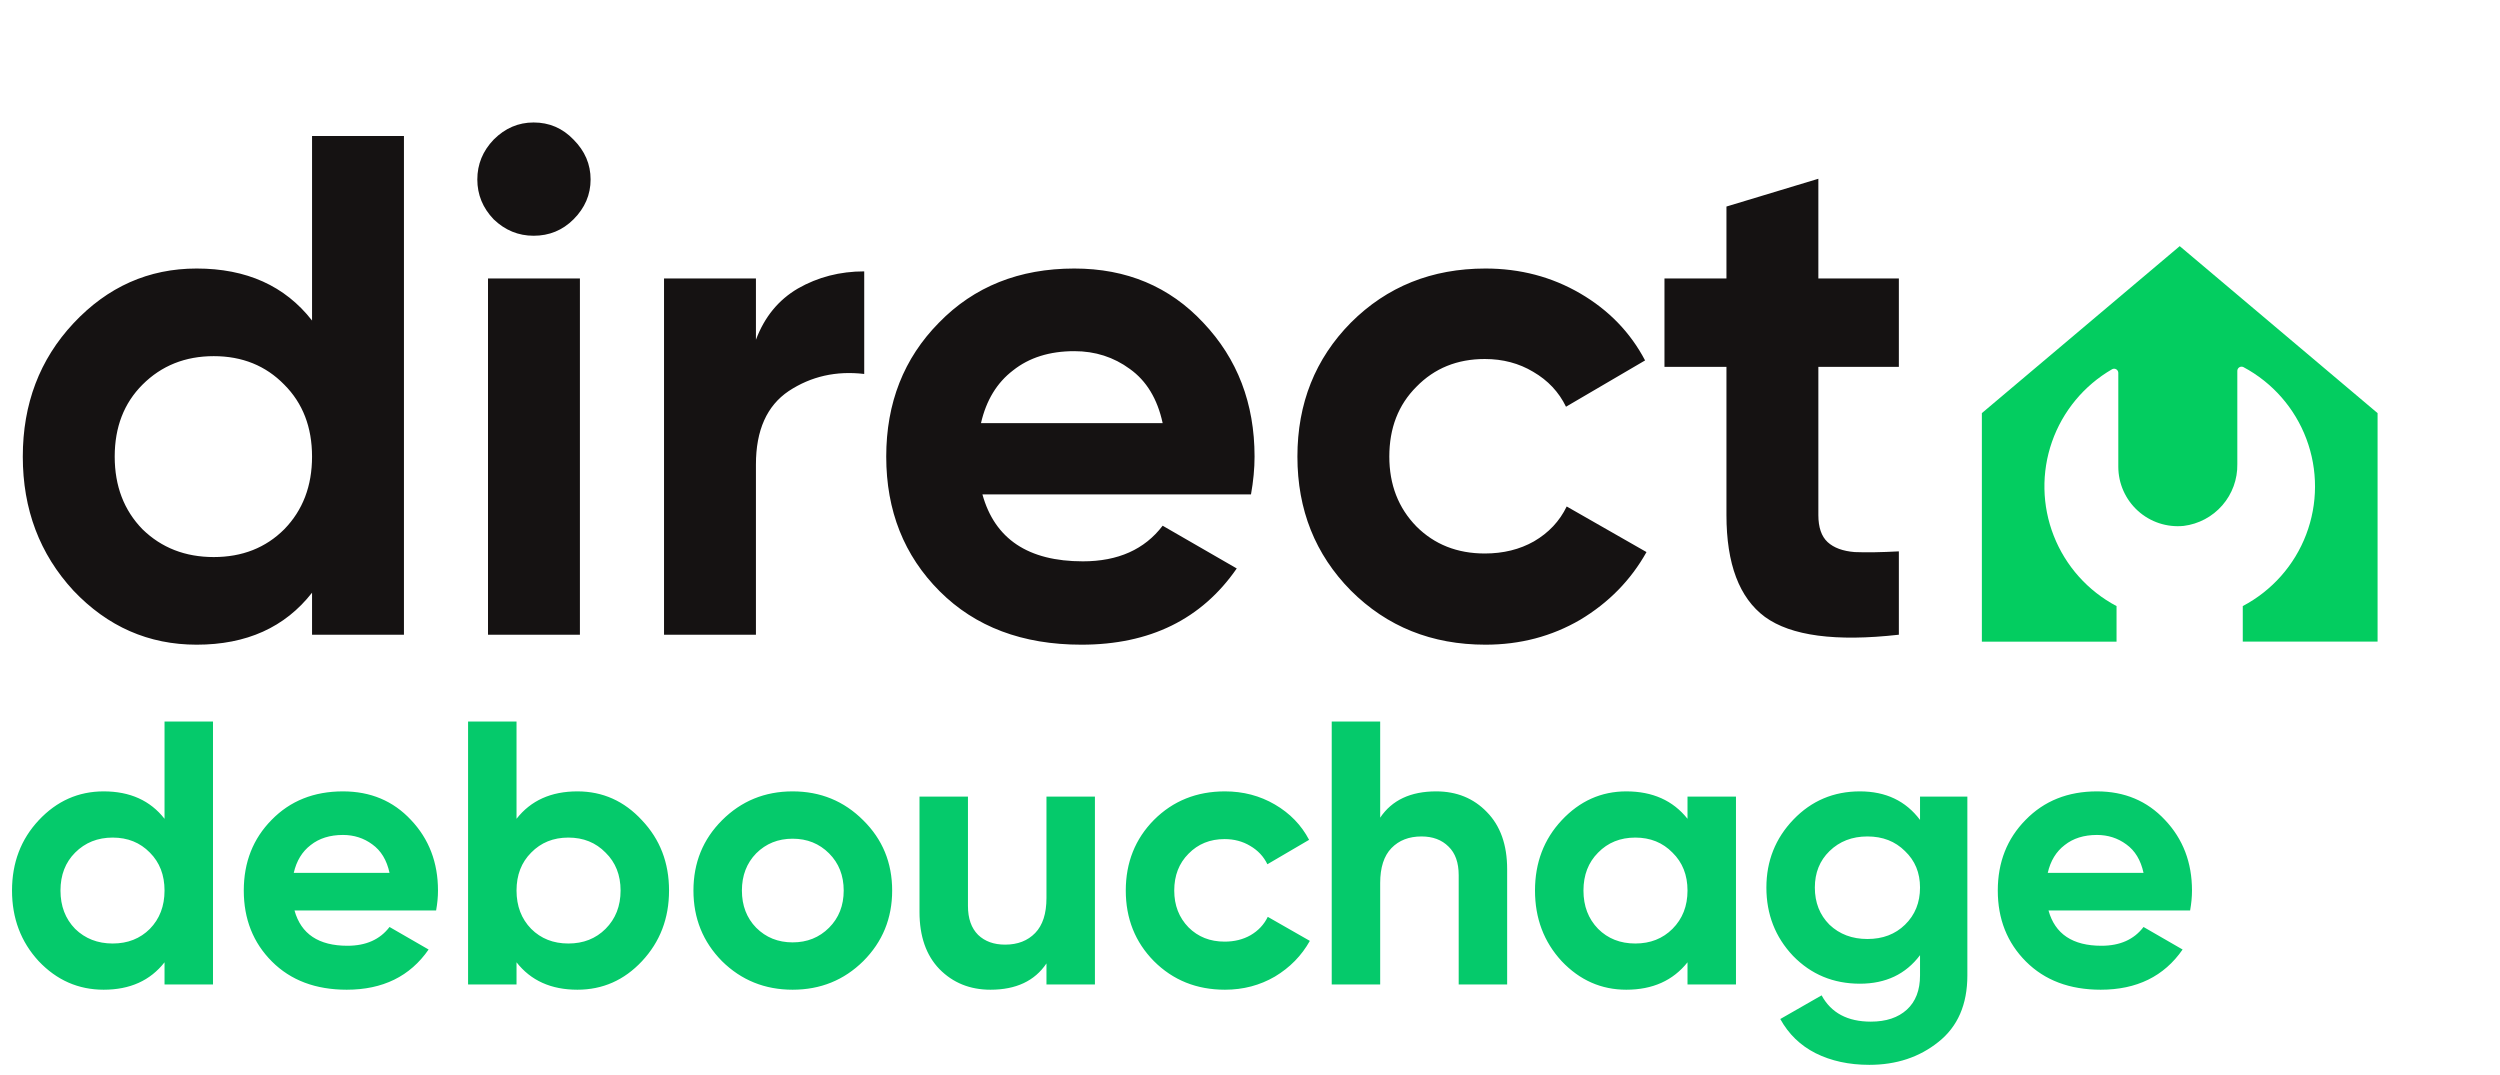
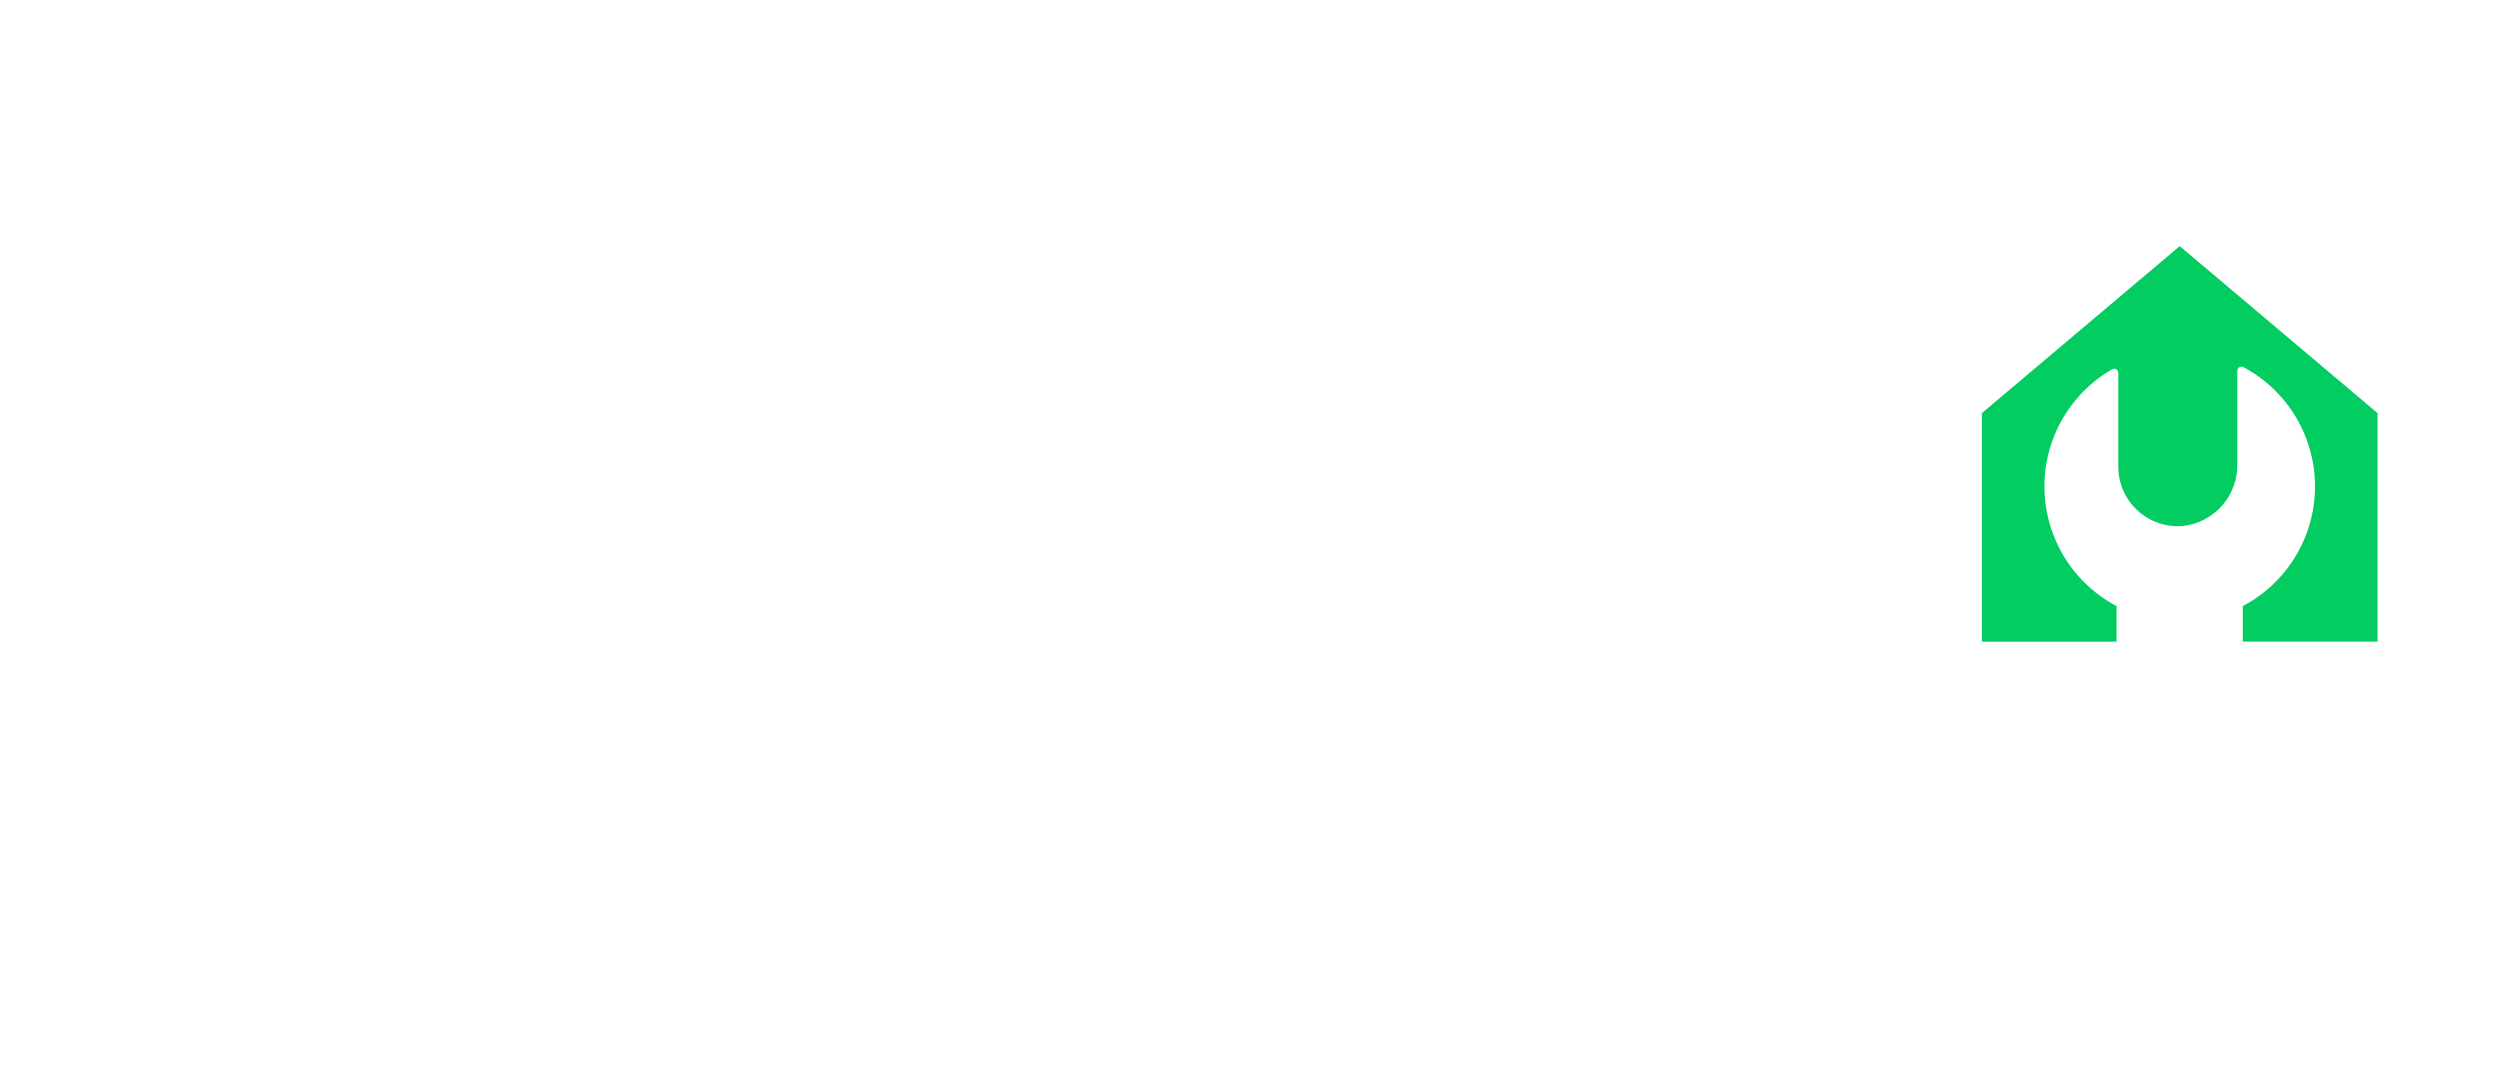
<svg xmlns="http://www.w3.org/2000/svg" width="193" height="83" viewBox="0 0 193 83" fill="none">
-   <path d="M24.09 10.5H31.185V49H24.09V45.755C22 48.432 19.03 49.77 15.18 49.77C11.477 49.77 8.305 48.377 5.665 45.59C3.062 42.767 1.76 39.32 1.76 35.25C1.76 31.18 3.062 27.752 5.665 24.965C8.305 22.142 11.477 20.73 15.18 20.73C19.03 20.73 22 22.068 24.09 24.745V10.5ZM11 40.86C12.467 42.29 14.3 43.005 16.5 43.005C18.7 43.005 20.515 42.29 21.945 40.86C23.375 39.393 24.09 37.523 24.09 35.25C24.09 32.977 23.375 31.125 21.945 29.695C20.515 28.228 18.7 27.495 16.5 27.495C14.3 27.495 12.467 28.228 11 29.695C9.57 31.125 8.855 32.977 8.855 35.25C8.855 37.523 9.57 39.393 11 40.86ZM41.194 18.2C40.02 18.2 38.994 17.778 38.114 16.935C37.27 16.055 36.849 15.028 36.849 13.855C36.849 12.682 37.27 11.655 38.114 10.775C38.994 9.895 40.02 9.455 41.194 9.455C42.404 9.455 43.43 9.895 44.274 10.775C45.154 11.655 45.594 12.682 45.594 13.855C45.594 15.028 45.154 16.055 44.274 16.935C43.43 17.778 42.404 18.2 41.194 18.2ZM37.674 49V21.5H44.769V49H37.674ZM58.358 26.23C59.018 24.47 60.099 23.15 61.603 22.27C63.143 21.39 64.848 20.95 66.718 20.95V28.87C64.554 28.613 62.611 29.053 60.888 30.19C59.201 31.327 58.358 33.215 58.358 35.855V49H51.263V21.5H58.358V26.23ZM75.842 38.165C76.795 41.612 79.38 43.335 83.597 43.335C86.31 43.335 88.363 42.418 89.757 40.585L95.477 43.885C92.763 47.808 88.767 49.77 83.487 49.77C78.94 49.77 75.292 48.395 72.542 45.645C69.792 42.895 68.417 39.43 68.417 35.25C68.417 31.107 69.773 27.66 72.487 24.91C75.2 22.123 78.683 20.73 82.937 20.73C86.97 20.73 90.288 22.123 92.892 24.91C95.532 27.697 96.852 31.143 96.852 35.25C96.852 36.167 96.76 37.138 96.577 38.165H75.842ZM75.732 32.665H89.757C89.353 30.795 88.51 29.402 87.227 28.485C85.98 27.568 84.55 27.11 82.937 27.11C81.03 27.11 79.453 27.605 78.207 28.595C76.96 29.548 76.135 30.905 75.732 32.665ZM114.68 49.77C110.536 49.77 107.071 48.377 104.285 45.59C101.535 42.803 100.16 39.357 100.16 35.25C100.16 31.143 101.535 27.697 104.285 24.91C107.071 22.123 110.536 20.73 114.68 20.73C117.356 20.73 119.795 21.372 121.995 22.655C124.195 23.938 125.863 25.662 127 27.825L120.895 31.4C120.345 30.263 119.501 29.365 118.365 28.705C117.265 28.045 116.018 27.715 114.625 27.715C112.498 27.715 110.738 28.43 109.345 29.86C107.951 31.253 107.255 33.05 107.255 35.25C107.255 37.413 107.951 39.21 109.345 40.64C110.738 42.033 112.498 42.73 114.625 42.73C116.055 42.73 117.32 42.418 118.42 41.795C119.556 41.135 120.4 40.237 120.95 39.1L127.11 42.62C125.9 44.783 124.195 46.525 121.995 47.845C119.795 49.128 117.356 49.77 114.68 49.77ZM146.592 28.32H140.377V39.76C140.377 40.713 140.616 41.41 141.092 41.85C141.569 42.29 142.266 42.547 143.182 42.62C144.099 42.657 145.236 42.638 146.592 42.565V49C141.716 49.55 138.269 49.092 136.252 47.625C134.272 46.158 133.282 43.537 133.282 39.76V28.32H128.497V21.5H133.282V15.945L140.377 13.8V21.5H146.592V28.32Z" fill="#151212" />
-   <path d="M12.702 55.7H16.443V76H12.702V74.289C11.6 75.7 10.034 76.406 8.004 76.406C6.051 76.406 4.379 75.671 2.987 74.202C1.614 72.713 0.928 70.896 0.928 68.75C0.928 66.604 1.614 64.796 2.987 63.327C4.379 61.838 6.051 61.094 8.004 61.094C10.034 61.094 11.6 61.8 12.702 63.211V55.7ZM5.8 71.708C6.573 72.462 7.54 72.839 8.7 72.839C9.86 72.839 10.817 72.462 11.571 71.708C12.325 70.935 12.702 69.949 12.702 68.75C12.702 67.551 12.325 66.575 11.571 65.821C10.817 65.048 9.86 64.661 8.7 64.661C7.54 64.661 6.573 65.048 5.8 65.821C5.046 66.575 4.669 67.551 4.669 68.75C4.669 69.949 5.046 70.935 5.8 71.708ZM22.735 70.287C23.238 72.104 24.601 73.013 26.824 73.013C28.255 73.013 29.338 72.53 30.072 71.563L33.088 73.303C31.658 75.372 29.55 76.406 26.766 76.406C24.369 76.406 22.445 75.681 20.995 74.231C19.545 72.781 18.82 70.954 18.82 68.75C18.82 66.565 19.536 64.748 20.966 63.298C22.397 61.829 24.234 61.094 26.476 61.094C28.603 61.094 30.353 61.829 31.725 63.298C33.117 64.767 33.813 66.585 33.813 68.75C33.813 69.233 33.765 69.746 33.668 70.287H22.735ZM22.677 67.387H30.072C29.86 66.401 29.415 65.666 28.738 65.183C28.081 64.7 27.327 64.458 26.476 64.458C25.471 64.458 24.64 64.719 23.982 65.241C23.325 65.744 22.89 66.459 22.677 67.387ZM44.574 61.094C46.527 61.094 48.189 61.838 49.562 63.327C50.954 64.796 51.65 66.604 51.65 68.75C51.65 70.896 50.954 72.713 49.562 74.202C48.189 75.671 46.527 76.406 44.574 76.406C42.544 76.406 40.978 75.7 39.876 74.289V76H36.135V55.7H39.876V63.211C40.978 61.8 42.544 61.094 44.574 61.094ZM41.007 71.708C41.761 72.462 42.718 72.839 43.878 72.839C45.038 72.839 45.995 72.462 46.749 71.708C47.522 70.935 47.909 69.949 47.909 68.75C47.909 67.551 47.522 66.575 46.749 65.821C45.995 65.048 45.038 64.661 43.878 64.661C42.718 64.661 41.761 65.048 41.007 65.821C40.253 66.575 39.876 67.551 39.876 68.75C39.876 69.949 40.253 70.935 41.007 71.708ZM66.642 74.202C65.154 75.671 63.336 76.406 61.19 76.406C59.044 76.406 57.227 75.671 55.738 74.202C54.269 72.713 53.534 70.896 53.534 68.75C53.534 66.604 54.269 64.796 55.738 63.327C57.227 61.838 59.044 61.094 61.19 61.094C63.336 61.094 65.154 61.838 66.642 63.327C68.131 64.796 68.875 66.604 68.875 68.75C68.875 70.896 68.131 72.713 66.642 74.202ZM58.377 71.621C59.131 72.375 60.069 72.752 61.19 72.752C62.312 72.752 63.249 72.375 64.003 71.621C64.757 70.867 65.134 69.91 65.134 68.75C65.134 67.59 64.757 66.633 64.003 65.879C63.249 65.125 62.312 64.748 61.19 64.748C60.069 64.748 59.131 65.125 58.377 65.879C57.643 66.633 57.275 67.59 57.275 68.75C57.275 69.91 57.643 70.867 58.377 71.621ZM80.787 61.5H84.528V76H80.787V74.376C79.878 75.729 78.438 76.406 76.466 76.406C74.881 76.406 73.566 75.874 72.522 74.811C71.497 73.748 70.985 72.278 70.985 70.403V61.5H74.726V69.939C74.726 70.906 74.987 71.65 75.509 72.172C76.031 72.675 76.727 72.926 77.597 72.926C78.564 72.926 79.337 72.626 79.917 72.027C80.497 71.428 80.787 70.529 80.787 69.33V61.5ZM94.566 76.406C92.382 76.406 90.555 75.671 89.085 74.202C87.635 72.733 86.91 70.915 86.91 68.75C86.91 66.585 87.635 64.767 89.085 63.298C90.555 61.829 92.382 61.094 94.566 61.094C95.978 61.094 97.263 61.432 98.423 62.109C99.583 62.786 100.463 63.694 101.062 64.835L97.843 66.72C97.553 66.121 97.109 65.647 96.509 65.299C95.929 64.951 95.272 64.777 94.537 64.777C93.416 64.777 92.488 65.154 91.753 65.908C91.019 66.643 90.651 67.59 90.651 68.75C90.651 69.891 91.019 70.838 91.753 71.592C92.488 72.327 93.416 72.694 94.537 72.694C95.291 72.694 95.958 72.53 96.538 72.201C97.138 71.853 97.582 71.379 97.872 70.78L101.12 72.636C100.482 73.777 99.583 74.695 98.423 75.391C97.263 76.068 95.978 76.406 94.566 76.406ZM110.871 61.094C112.456 61.094 113.761 61.626 114.786 62.689C115.83 63.752 116.352 65.222 116.352 67.097V76H112.611V67.561C112.611 66.594 112.35 65.86 111.828 65.357C111.306 64.835 110.61 64.574 109.74 64.574C108.773 64.574 108 64.874 107.42 65.473C106.84 66.072 106.55 66.971 106.55 68.17V76H102.809V55.7H106.55V63.124C107.459 61.771 108.899 61.094 110.871 61.094ZM130.276 61.5H134.017V76H130.276V74.289C129.155 75.7 127.579 76.406 125.549 76.406C123.616 76.406 121.953 75.671 120.561 74.202C119.188 72.713 118.502 70.896 118.502 68.75C118.502 66.604 119.188 64.796 120.561 63.327C121.953 61.838 123.616 61.094 125.549 61.094C127.579 61.094 129.155 61.8 130.276 63.211V61.5ZM123.374 71.708C124.128 72.462 125.085 72.839 126.245 72.839C127.405 72.839 128.362 72.462 129.116 71.708C129.889 70.935 130.276 69.949 130.276 68.75C130.276 67.551 129.889 66.575 129.116 65.821C128.362 65.048 127.405 64.661 126.245 64.661C125.085 64.661 124.128 65.048 123.374 65.821C122.62 66.575 122.243 67.551 122.243 68.75C122.243 69.949 122.62 70.935 123.374 71.708ZM148.226 61.5H151.88V75.304C151.88 77.547 151.136 79.258 149.647 80.437C148.178 81.616 146.399 82.206 144.311 82.206C142.745 82.206 141.363 81.906 140.164 81.307C138.985 80.708 138.076 79.828 137.438 78.668L140.628 76.841C141.363 78.194 142.629 78.871 144.427 78.871C145.607 78.871 146.535 78.562 147.211 77.943C147.888 77.324 148.226 76.445 148.226 75.304V73.738C147.124 75.207 145.578 75.942 143.586 75.942C141.537 75.942 139.816 75.227 138.424 73.796C137.052 72.346 136.365 70.587 136.365 68.518C136.365 66.469 137.061 64.719 138.453 63.269C139.845 61.819 141.556 61.094 143.586 61.094C145.578 61.094 147.124 61.829 148.226 63.298V61.5ZM141.237 71.389C142.011 72.124 142.987 72.491 144.166 72.491C145.346 72.491 146.312 72.124 147.066 71.389C147.84 70.635 148.226 69.678 148.226 68.518C148.226 67.377 147.84 66.44 147.066 65.705C146.312 64.951 145.346 64.574 144.166 64.574C142.987 64.574 142.011 64.951 141.237 65.705C140.483 66.44 140.106 67.377 140.106 68.518C140.106 69.678 140.483 70.635 141.237 71.389ZM158.144 70.287C158.646 72.104 160.009 73.013 162.233 73.013C163.663 73.013 164.746 72.53 165.481 71.563L168.497 73.303C167.066 75.372 164.959 76.406 162.175 76.406C159.777 76.406 157.854 75.681 156.404 74.231C154.954 72.781 154.229 70.954 154.229 68.75C154.229 66.565 154.944 64.748 156.375 63.298C157.805 61.829 159.642 61.094 161.885 61.094C164.011 61.094 165.761 61.829 167.134 63.298C168.526 64.767 169.222 66.585 169.222 68.75C169.222 69.233 169.173 69.746 169.077 70.287H158.144ZM158.086 67.387H165.481C165.268 66.401 164.823 65.666 164.147 65.183C163.489 64.7 162.735 64.458 161.885 64.458C160.879 64.458 160.048 64.719 159.391 65.241C158.733 65.744 158.298 66.459 158.086 67.387Z" fill="#05CA6B" />
  <path d="M168.277 19L153 31.893V49.535H163.397V46.79C161.186 45.622 159.466 43.698 158.552 41.37C157.637 39.042 157.588 36.463 158.415 34.102C159.243 31.742 160.888 29.756 163.055 28.504C163.155 28.449 163.278 28.451 163.376 28.511C163.474 28.57 163.535 28.676 163.533 28.791V36.029C163.533 37.326 164.082 38.561 165.043 39.433C166.004 40.305 167.288 40.728 168.579 40.6C169.735 40.456 170.799 39.89 171.564 39.01C172.329 38.13 172.742 36.998 172.721 35.831V28.634C172.721 28.521 172.778 28.415 172.874 28.355C172.969 28.296 173.091 28.292 173.191 28.34C175.434 29.535 177.164 31.509 178.055 33.888C178.948 36.267 178.942 38.891 178.036 41.266C177.133 43.641 175.391 45.605 173.142 46.788V49.532H183.549V31.893L168.273 19H168.277Z" fill="#03CD60" />
</svg>